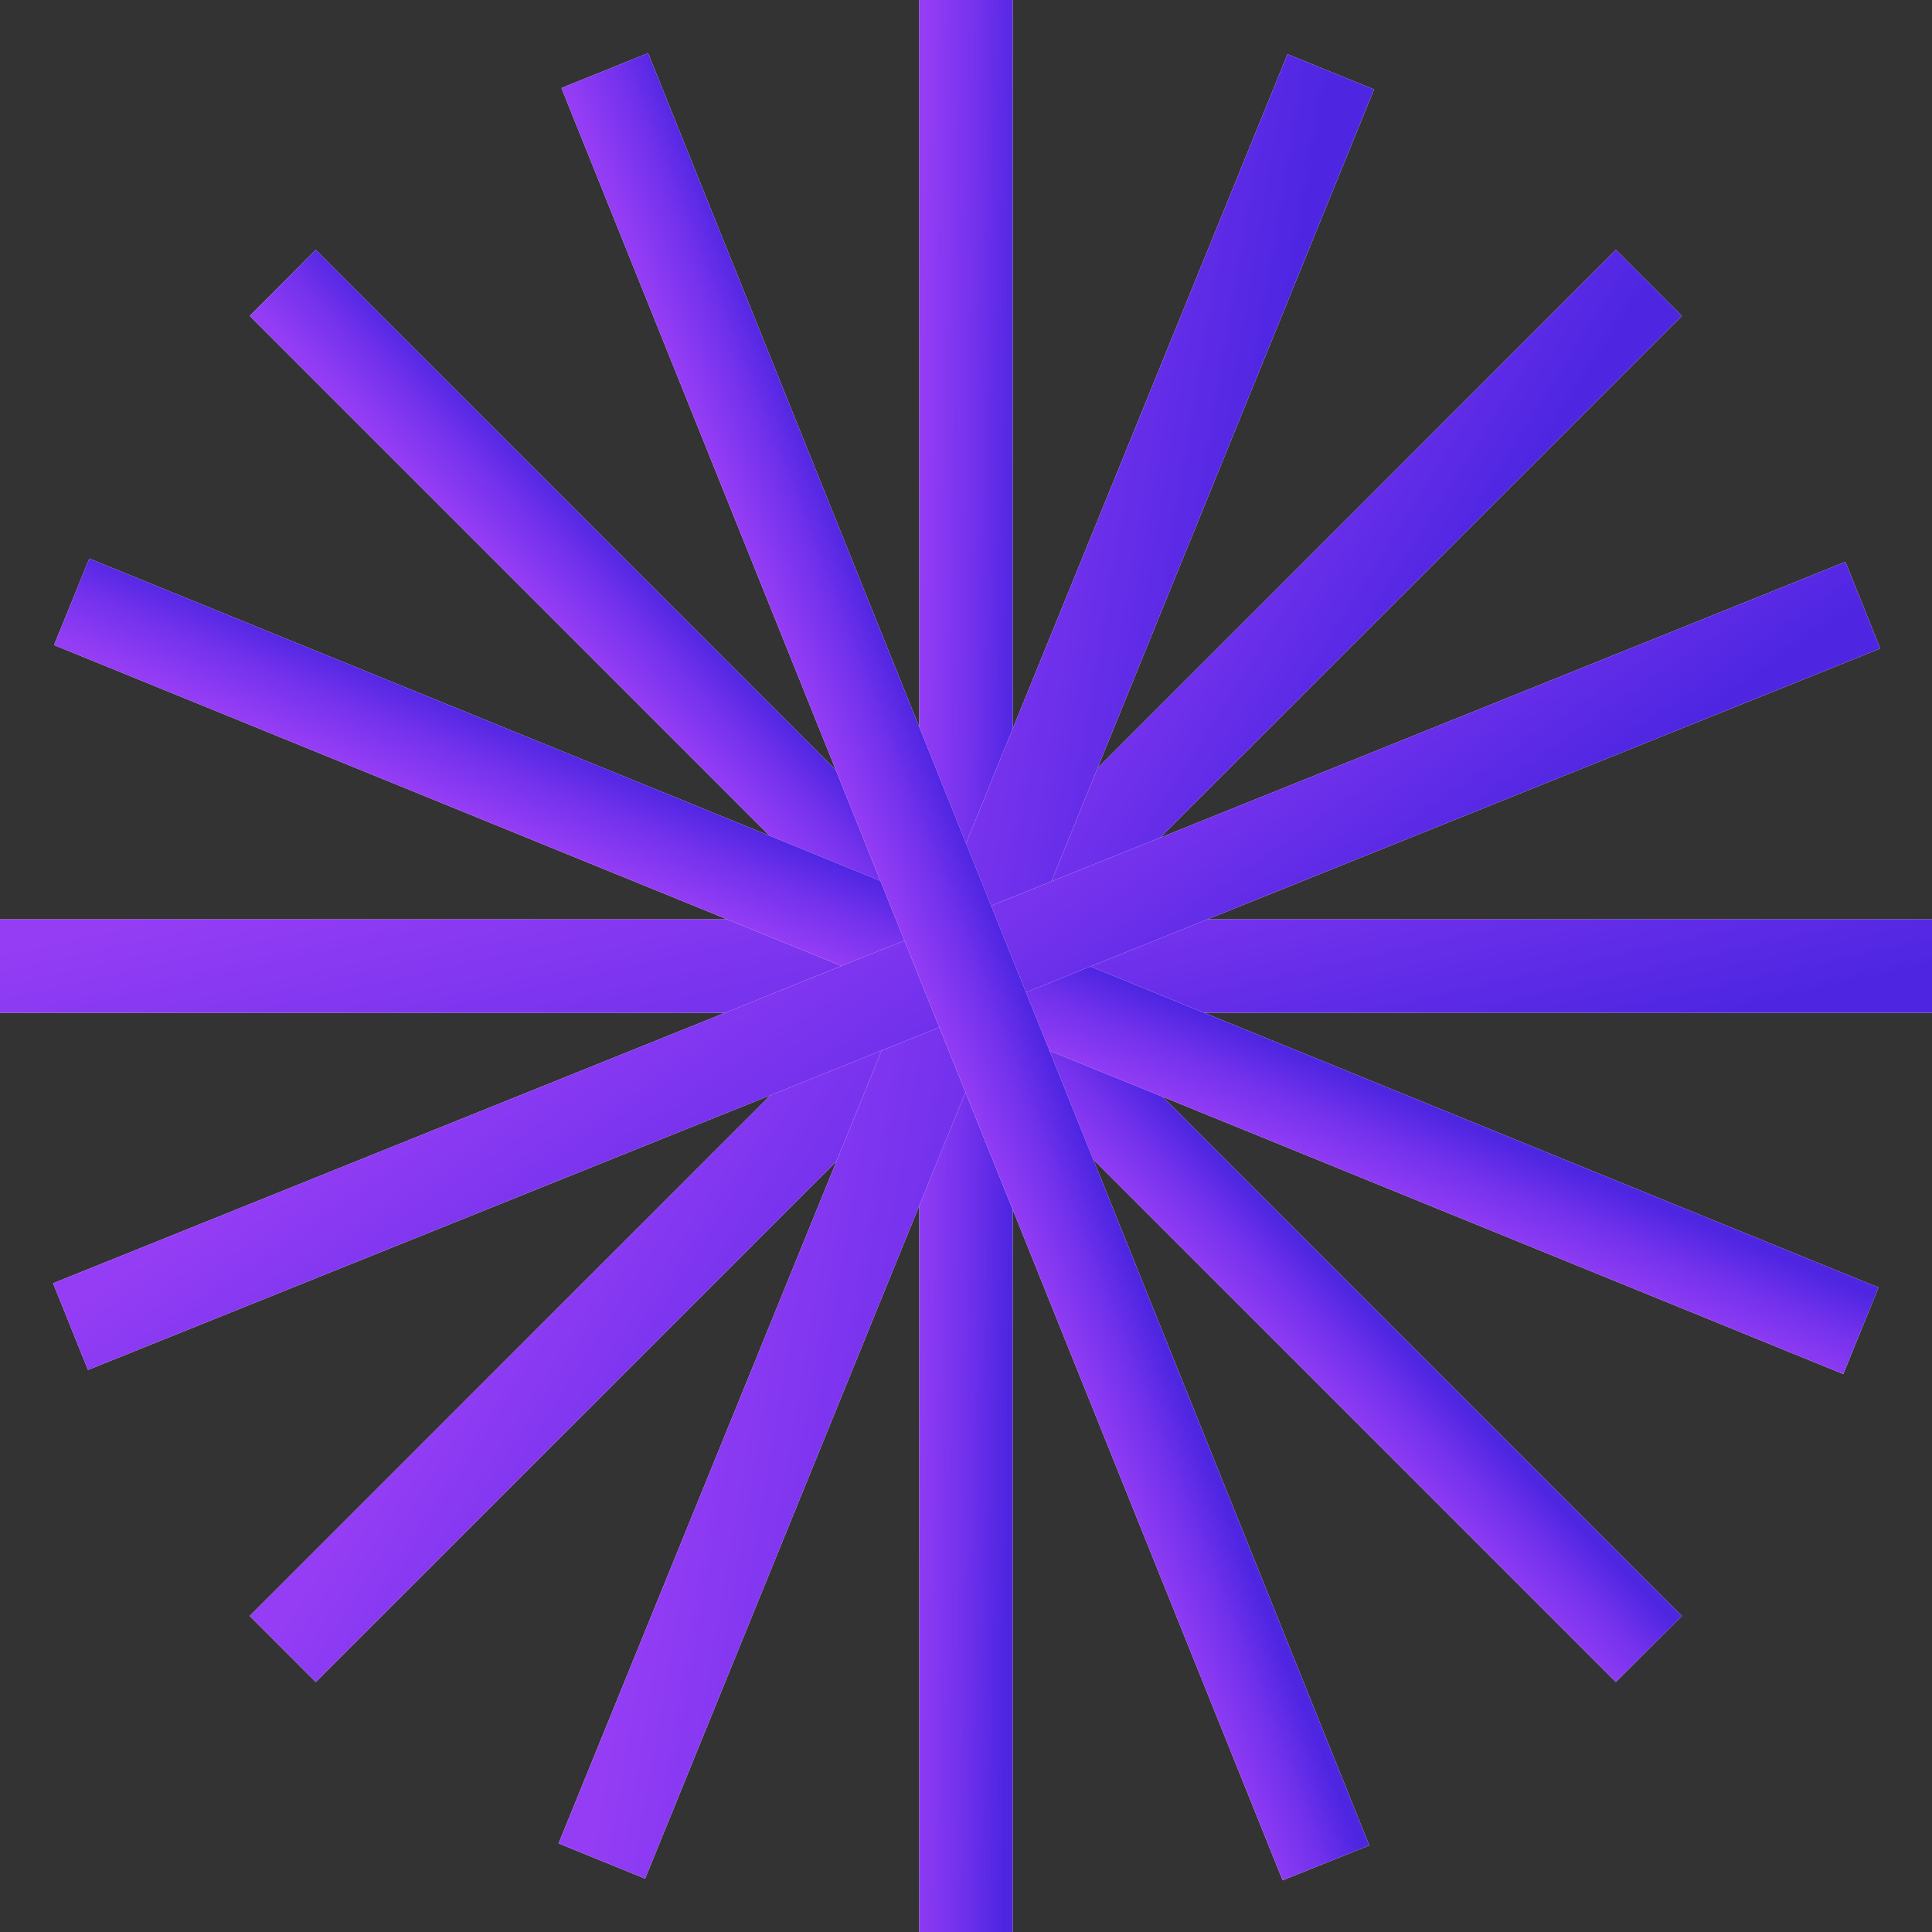
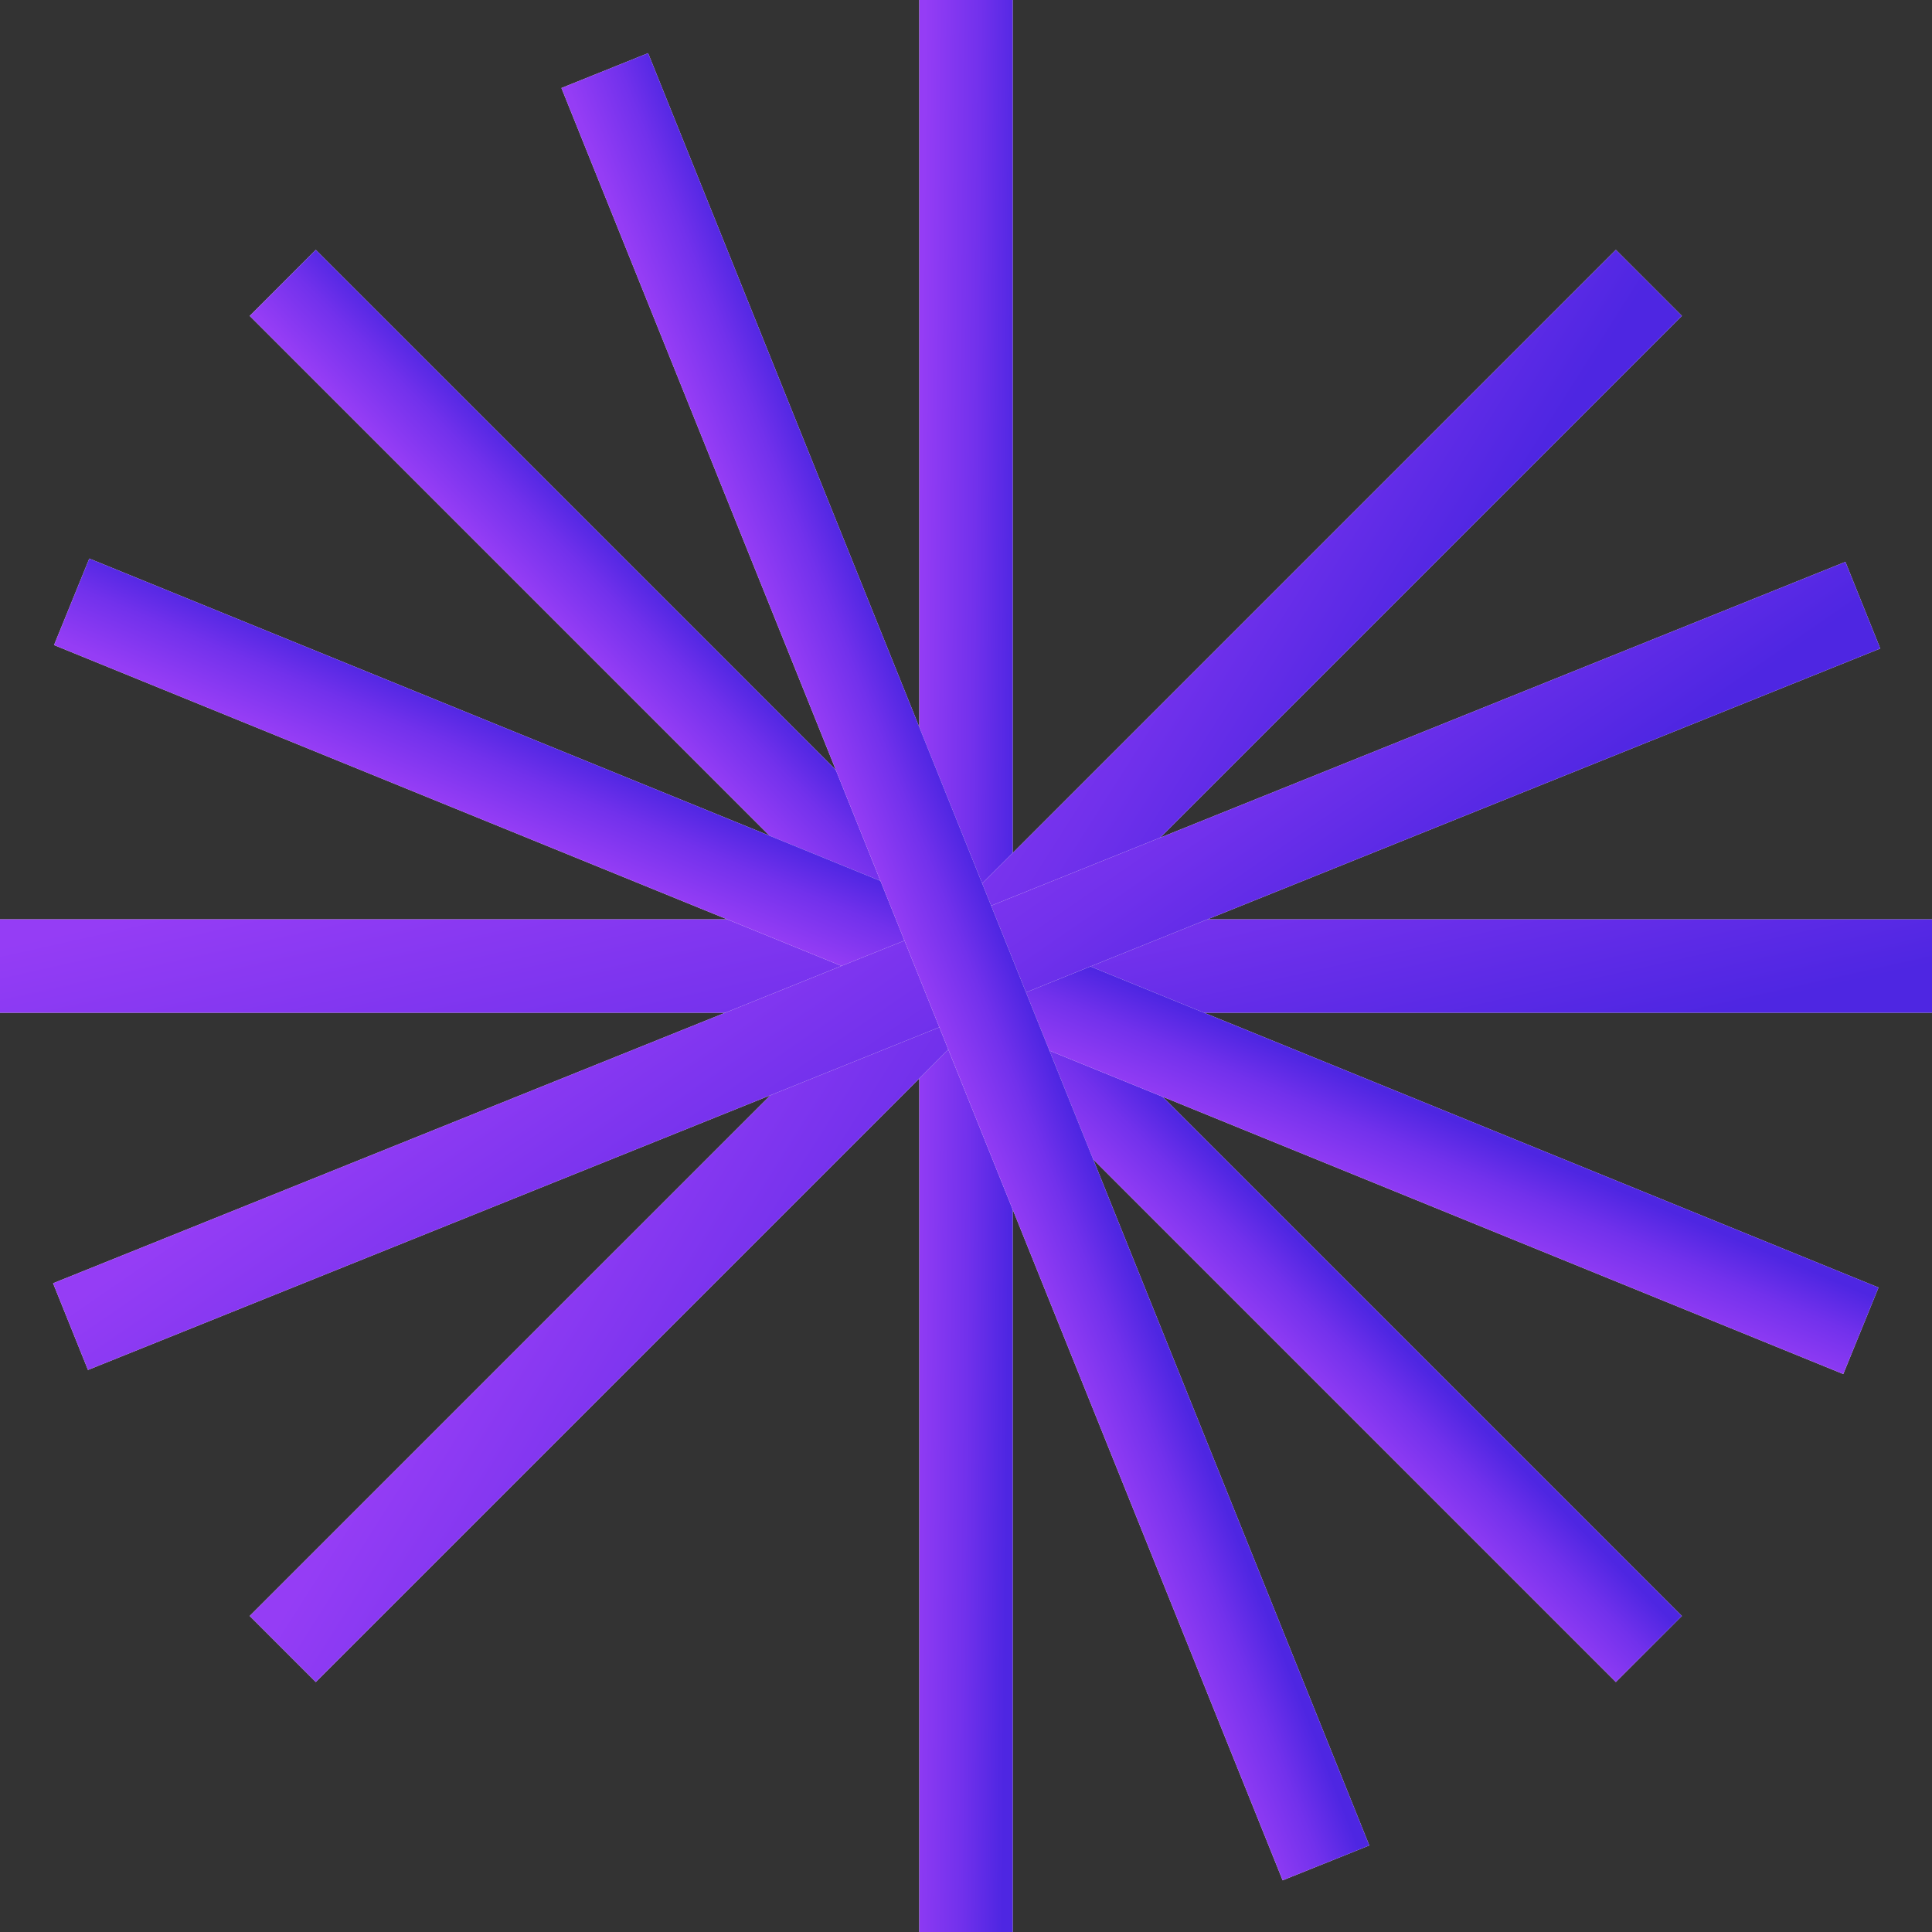
<svg xmlns="http://www.w3.org/2000/svg" viewBox="0 0 65 65" fill="none">
  <rect x="0" y="0" width="65" height="65" fill="#333333" stroke="none" />
  <g id="Group">
    <g id="Group_2">
      <g id="Group_3">
        <g id="Vector">
-           <path d="M34.072 0H30.929V65H34.072V0Z" fill="#FFFAF3" />
+           <path d="M34.072 0H30.929V65H34.072V0" fill="#FFFAF3" />
          <path d="M34.072 0H30.929V65H34.072V0Z" fill="url(#paint0_linear_123_2830)" />
        </g>
      </g>
      <g id="Group_4">
        <g id="Vector_2">
          <path d="M65 30.93H0V34.073H65V30.93Z" fill="#FFFAF3" />
          <path d="M65 30.93H0V34.073H65V30.93Z" fill="url(#paint1_linear_123_2830)" />
        </g>
      </g>
      <g id="Group_5">
        <g id="Vector_3">
          <path d="M10.625 8.406L8.402 10.629L54.364 56.59L56.586 54.368L10.625 8.406Z" fill="#FFFAF3" />
          <path d="M10.625 8.406L8.402 10.629L54.364 56.59L56.586 54.368L10.625 8.406Z" fill="url(#paint2_linear_123_2830)" />
        </g>
      </g>
      <g id="Group_6">
        <g id="Vector_4">
          <path d="M54.364 8.406L8.402 54.367L10.625 56.59L56.586 10.628L54.364 8.406Z" fill="#FFFAF3" />
          <path d="M54.364 8.406L8.402 54.367L10.625 56.59L56.586 10.628L54.364 8.406Z" fill="url(#paint3_linear_123_2830)" />
        </g>
      </g>
      <g id="Group_7">
        <g id="Vector_5">
          <path d="M3.004 18.792L1.818 21.703L62.015 46.228L63.201 43.317L3.004 18.792Z" fill="#FFFAF3" />
          <path d="M3.004 18.792L1.818 21.703L62.015 46.228L63.201 43.317L3.004 18.792Z" fill="url(#paint4_linear_123_2830)" />
        </g>
      </g>
      <g id="Group_8">
        <g id="Vector_6">
-           <path d="M43.318 1.823L18.793 62.02L21.704 63.205L46.228 3.009L43.318 1.823Z" fill="#FFFAF3" />
-           <path d="M43.318 1.823L18.793 62.02L21.704 63.205L46.228 3.009L43.318 1.823Z" fill="url(#paint5_linear_123_2830)" />
-         </g>
+           </g>
      </g>
      <g id="Group_9">
        <g id="Vector_7">
          <path d="M62.087 18.903L1.786 43.174L2.96 46.09L63.26 21.819L62.087 18.903Z" fill="#FFFAF3" />
          <path d="M62.087 18.903L1.786 43.174L2.96 46.09L63.26 21.819L62.087 18.903Z" fill="url(#paint6_linear_123_2830)" />
        </g>
      </g>
      <g id="Group_10">
        <g id="Vector_8">
          <path d="M21.805 1.788L18.889 2.961L43.153 63.261L46.069 62.088L21.805 1.788Z" fill="#FFFAF3" />
          <path d="M21.805 1.788L18.889 2.961L43.153 63.261L46.069 62.088L21.805 1.788Z" fill="url(#paint7_linear_123_2830)" />
        </g>
      </g>
    </g>
  </g>
  <defs>
    <linearGradient id="paint0_linear_123_2830" x1="31.031" y1="8.927" x2="34.306" y2="8.961" gradientUnits="userSpaceOnUse">
      <stop stop-color="#953DF5" />
      <stop offset="0.57" stop-color="#7231EC" />
      <stop offset="1" stop-color="#4E26E2" />
    </linearGradient>
    <linearGradient id="paint1_linear_123_2830" x1="2.116" y1="31.361" x2="5.345" y2="45.794" gradientUnits="userSpaceOnUse">
      <stop stop-color="#953DF5" />
      <stop offset="0.57" stop-color="#7231EC" />
      <stop offset="1" stop-color="#4E26E2" />
    </linearGradient>
    <linearGradient id="paint2_linear_123_2830" x1="14.787" y1="16.869" x2="17.127" y2="14.577" gradientUnits="userSpaceOnUse">
      <stop stop-color="#953DF5" />
      <stop offset="0.57" stop-color="#7231EC" />
      <stop offset="1" stop-color="#4E26E2" />
    </linearGradient>
    <linearGradient id="paint3_linear_123_2830" x1="10.204" y1="53.176" x2="22.692" y2="61.098" gradientUnits="userSpaceOnUse">
      <stop stop-color="#953DF5" />
      <stop offset="0.57" stop-color="#7231EC" />
      <stop offset="1" stop-color="#4E26E2" />
    </linearGradient>
    <linearGradient id="paint4_linear_123_2830" x1="10.124" y1="24.976" x2="11.391" y2="21.956" gradientUnits="userSpaceOnUse">
      <stop stop-color="#953DF5" />
      <stop offset="0.57" stop-color="#7231EC" />
      <stop offset="1" stop-color="#4E26E2" />
    </linearGradient>
    <linearGradient id="paint5_linear_123_2830" x1="19.991" y1="60.222" x2="34.575" y2="62.677" gradientUnits="userSpaceOnUse">
      <stop stop-color="#953DF5" />
      <stop offset="0.57" stop-color="#7231EC" />
      <stop offset="1" stop-color="#4E26E2" />
    </linearGradient>
    <linearGradient id="paint6_linear_123_2830" x1="3.911" y1="42.784" x2="12.295" y2="54.967" gradientUnits="userSpaceOnUse">
      <stop stop-color="#953DF5" />
      <stop offset="0.57" stop-color="#7231EC" />
      <stop offset="1" stop-color="#4E26E2" />
    </linearGradient>
    <linearGradient id="paint7_linear_123_2830" x1="22.316" y1="11.204" x2="25.367" y2="10.013" gradientUnits="userSpaceOnUse">
      <stop stop-color="#953DF5" />
      <stop offset="0.57" stop-color="#7231EC" />
      <stop offset="1" stop-color="#4E26E2" />
    </linearGradient>
  </defs>
</svg>